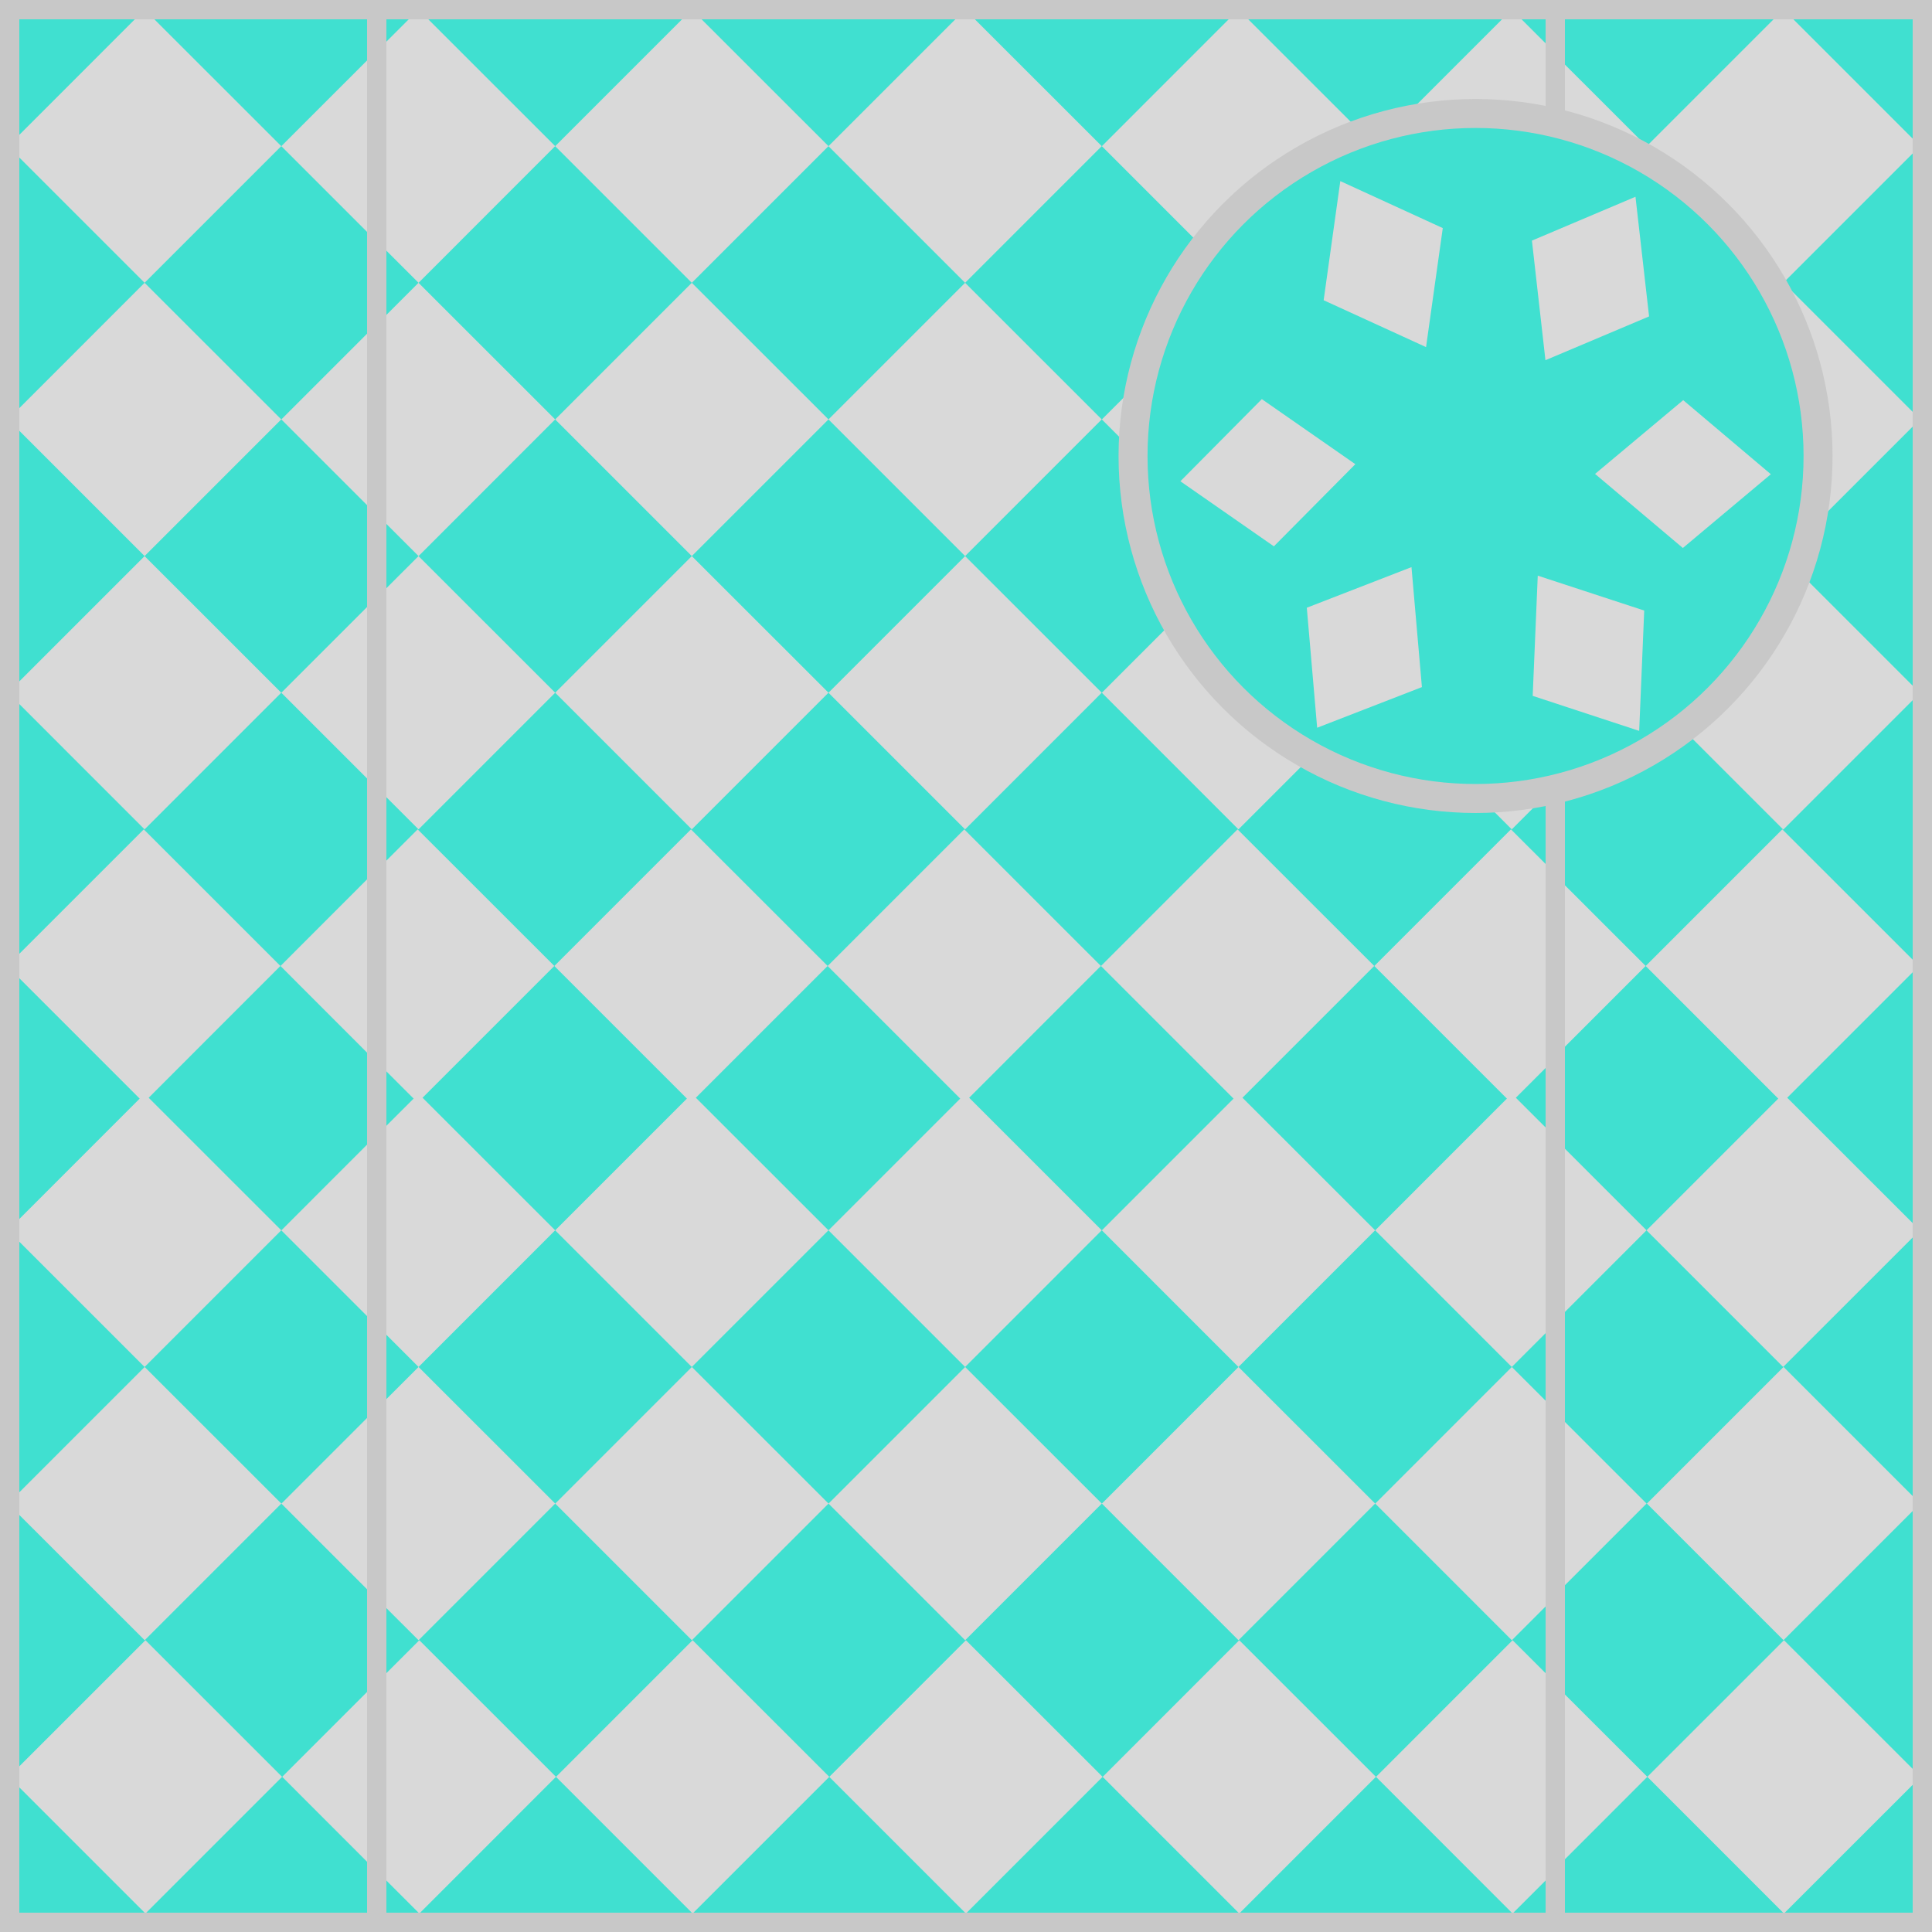
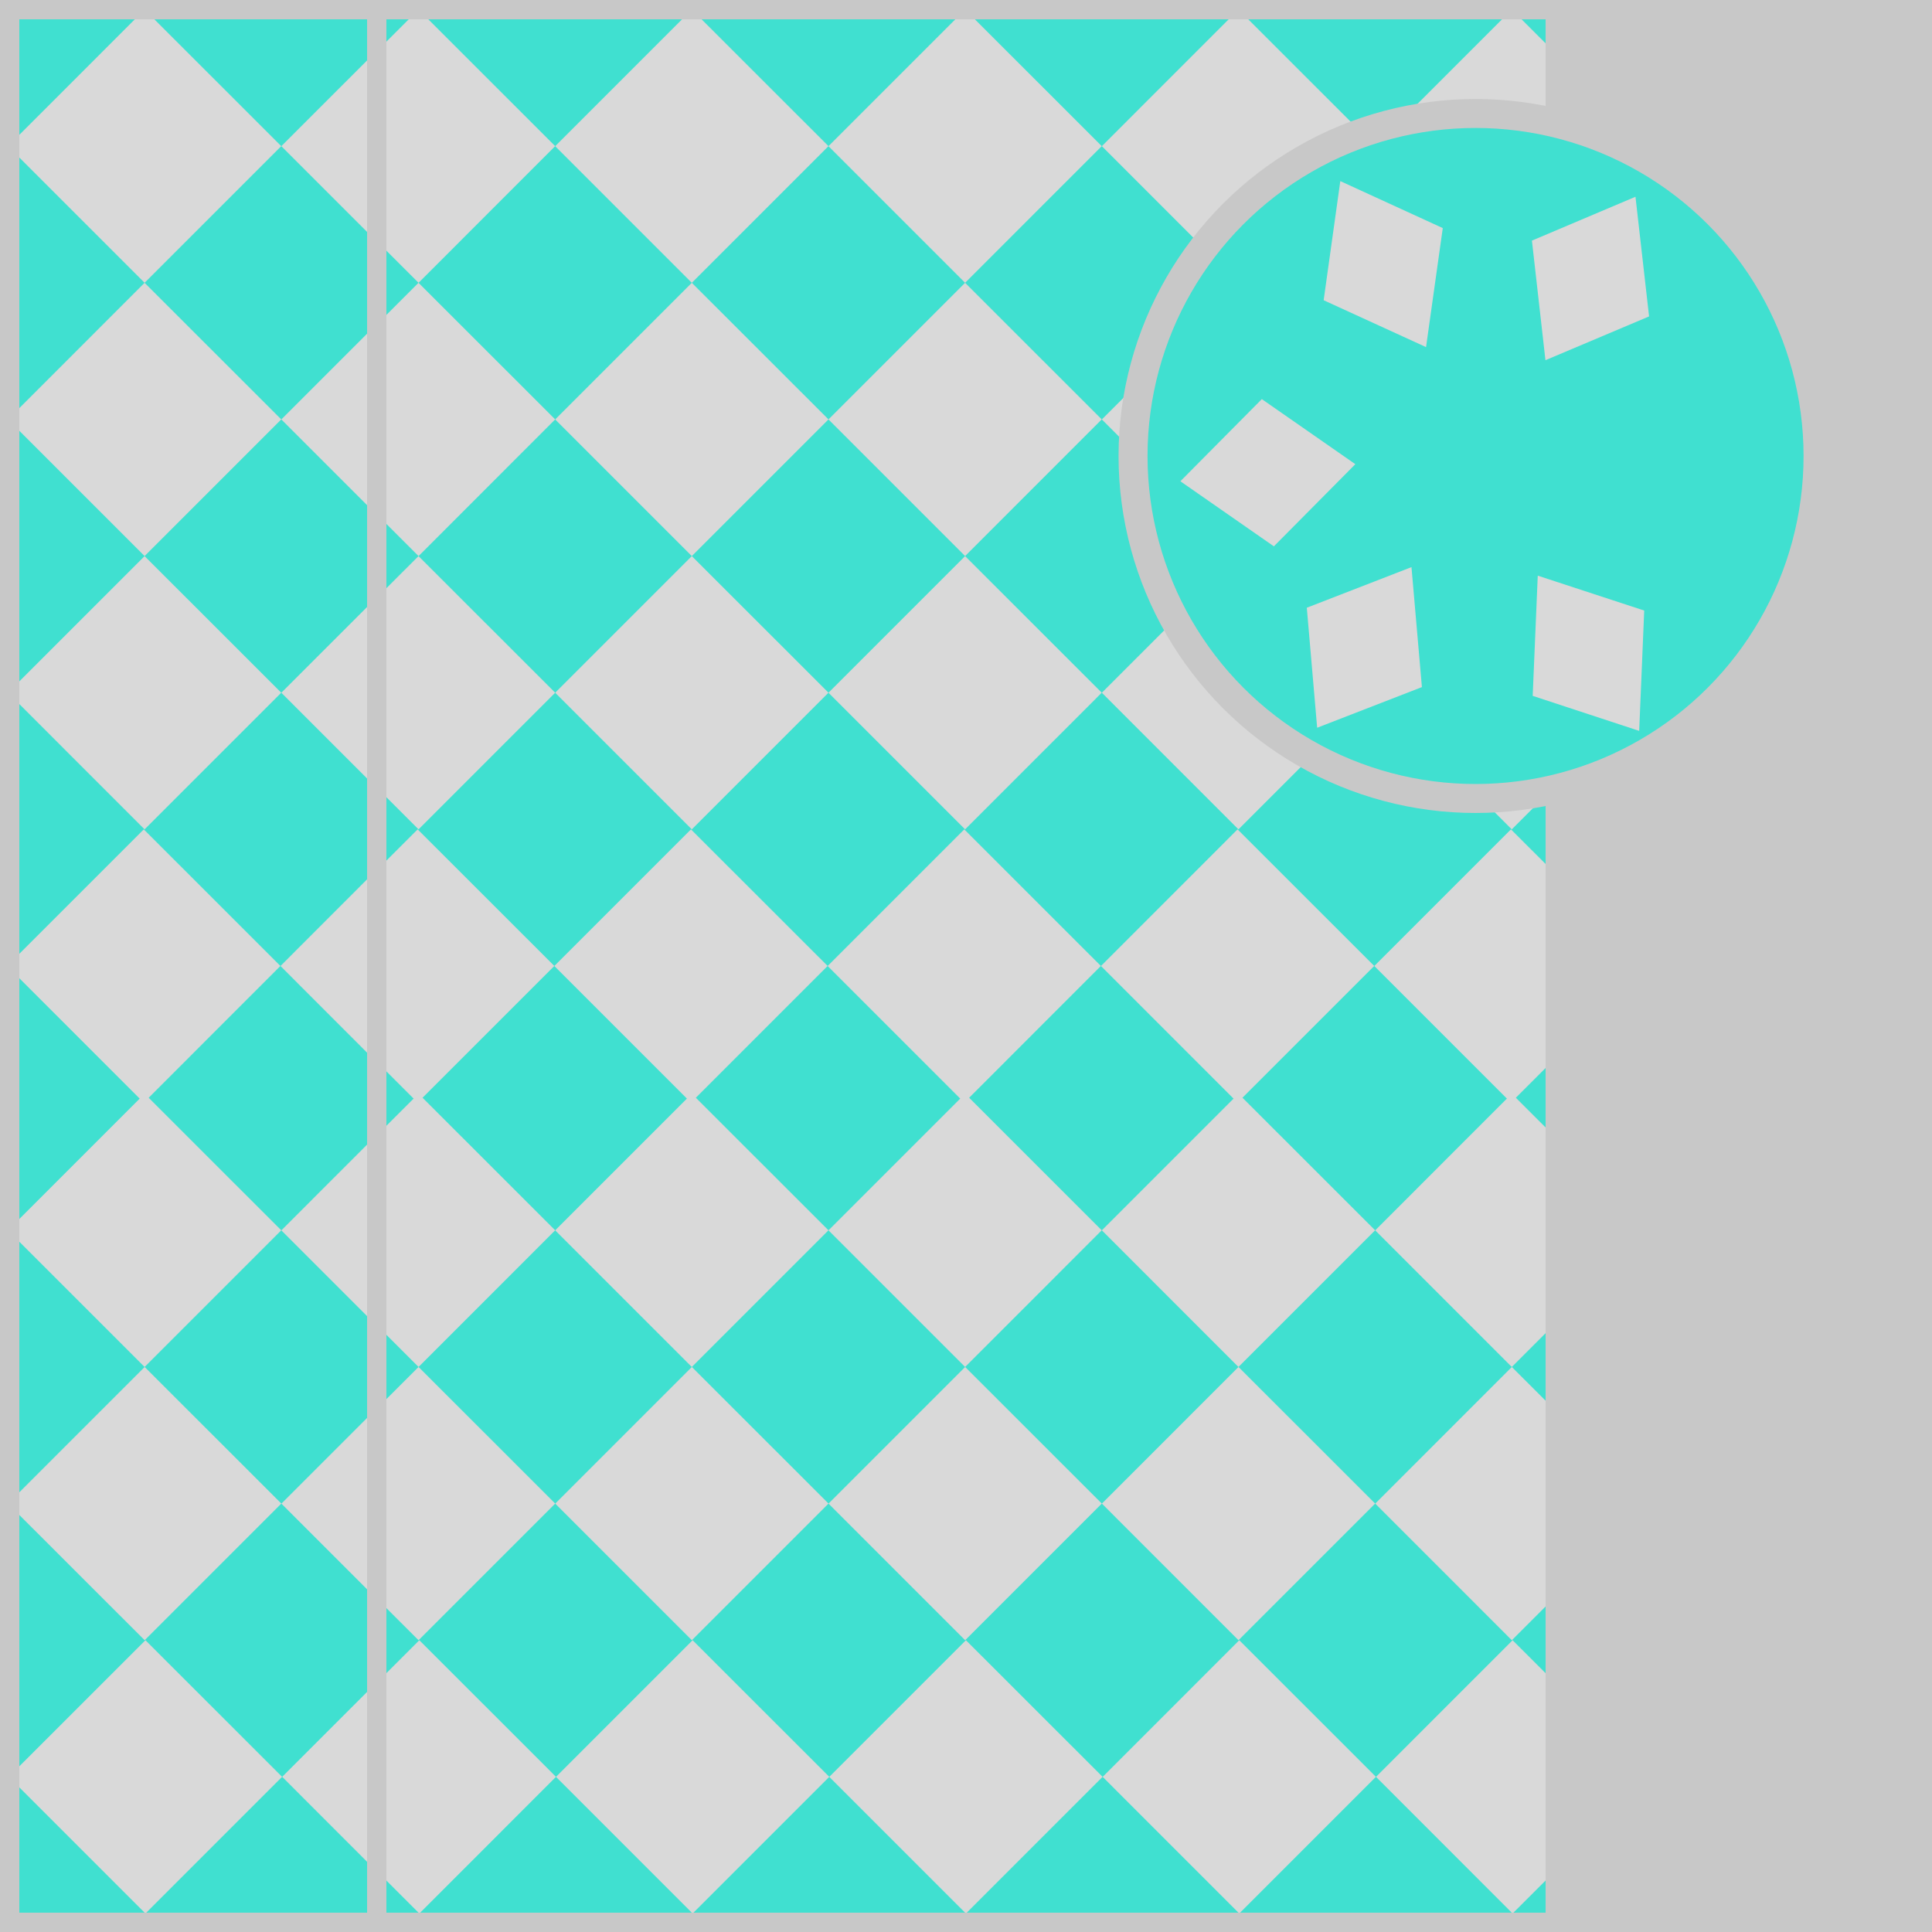
<svg xmlns="http://www.w3.org/2000/svg" version="1.1" id="Silks" x="0" y="0" width="500" height="500" viewBox="0 0 50 50" enable-background="new 0 0 50 50" xml:space="preserve">
  <g display="inline">
    <g display="inline">
      <rect x="9.5" fill="#40e0d0" width="31" height="50" />
    </g>
  </g>
  <g id="body_16">
    <polygon display="inline" fill="#d9d9d9" points="10.852,42.449 9.75,43.551 9.75,48.419 10.853,49.521 14.389,45.984  " />
    <polygon display="inline" fill="#d9d9d9" points="40.292,43.594 39.146,42.449 35.611,45.985 39.146,49.521 40.292,48.376  " />
    <polygon display="inline" fill="#d9d9d9" points="10.832,35.377 9.729,36.479 9.729,41.347 10.832,42.449 14.369,38.912  " />
    <polygon display="inline" fill="#d9d9d9" points="40.271,36.521 39.126,35.377 35.591,38.913 39.126,42.449 40.271,41.304  " />
    <polygon display="inline" fill="#d9d9d9" points="10.831,28.305 9.729,29.406 9.729,34.274 10.832,35.377 14.368,31.84  " />
    <polygon display="inline" fill="#d9d9d9" points="40.271,29.449 39.125,28.305 35.59,31.841 39.125,35.377 40.271,34.231  " />
    <polygon display="inline" fill="#d9d9d9" points="10.809,21.464 9.707,22.565 9.707,27.434 10.809,28.536 14.346,24.999  " />
    <polygon display="inline" fill="#d9d9d9" points="40.249,22.608 39.103,21.464 35.567,25 39.103,28.536 40.249,27.391  " />
    <polygon display="inline" fill="#d9d9d9" points="10.831,14.392 9.729,15.493 9.729,20.361 10.832,21.464 14.368,17.927  " />
    <polygon display="inline" fill="#d9d9d9" points="40.271,15.536 39.125,14.392 35.59,17.928 39.125,21.464 40.271,20.318  " />
    <polygon display="inline" fill="#d9d9d9" points="10.831,7.319 9.729,8.421 9.729,13.289 10.832,14.392 14.368,10.854  " />
    <polygon display="inline" fill="#d9d9d9" points="40.271,8.464 39.125,7.319 35.59,10.855 39.125,14.392 40.271,13.246  " />
    <path display="inline" fill="#d9d9d9" d="M14.389,45.985l3.536-3.536l3.537,3.535l-3.537,3.537L14.389,45.985z M21.462,45.985   l3.536-3.536l3.537,3.535l-3.537,3.537L21.462,45.985z M28.537,45.985l3.535-3.536l3.537,3.535l-3.537,3.537L28.537,45.985z    M14.369,38.913l3.536-3.536l3.537,3.535l-3.537,3.537L14.369,38.913z M21.442,38.913l3.536-3.536l3.537,3.535l-3.537,3.537   L21.442,38.913z M28.517,38.913l3.535-3.536l3.537,3.535l-3.537,3.537L28.517,38.913z M14.368,31.841l3.536-3.536l3.537,3.535   l-3.537,3.537L14.368,31.841z M21.441,31.841l3.536-3.536l3.536,3.535l-3.536,3.537L21.441,31.841z M28.516,31.841l3.535-3.536   l3.537,3.535l-3.537,3.537L28.516,31.841z M14.346,25l3.536-3.536l3.537,3.535l-3.537,3.537L14.346,25z M21.419,25l3.536-3.536   l3.536,3.535l-3.536,3.537L21.419,25z M28.493,25l3.535-3.536l3.537,3.535l-3.537,3.537L28.493,25z M14.368,17.928l3.536-3.536   l3.537,3.535l-3.537,3.537L14.368,17.928z M21.441,17.928l3.536-3.536l3.536,3.535l-3.536,3.537L21.441,17.928z M28.516,17.928   l3.535-3.536l3.537,3.535l-3.537,3.537L28.516,17.928z M14.368,10.855l3.536-3.536l3.537,3.535l-3.537,3.537L14.368,10.855z    M21.441,10.855l3.536-3.536l3.536,3.535l-3.536,3.537L21.441,10.855z M28.516,10.855l3.535-3.536l3.537,3.535l-3.537,3.537   L28.516,10.855z M14.368,3.783l3.536-3.536l3.537,3.535l-3.537,3.537L14.368,3.783z M21.441,3.783l3.536-3.536l3.536,3.535   l-3.536,3.537L21.441,3.783z M28.516,3.783l3.535-3.536l3.537,3.535l-3.537,3.537L28.516,3.783z" />
    <polygon display="inline" fill="#d9d9d9" points="10.831,0.247 9.729,1.349 9.729,6.217 10.832,7.319 14.368,3.782  " />
    <polygon display="inline" fill="#d9d9d9" points="40.271,1.392 39.125,0.247 35.59,3.783 39.125,7.319 40.271,6.174  " />
  </g>
  <g display="inline">
    <path display="inline" fill="#C8C8C8" d="M40,0.5v49H10v-49H40 M40.5,0h-31v50h31V0L40.5,0z" />
  </g>
  <g display="inline">
    <g display="inline">
      <rect x="0" fill="#40e0d0" width="10" height="50" />
    </g>
    <g display="inline">
-       <rect x="40" fill="#40e0d0" width="10" height="50" />
-     </g>
+       </g>
  </g>
  <g id="sleeve_12">
    <polygon display="inline" fill="#d9d9d9" points="3.742,14.392 0.333,17.801 0.333,18.054 3.742,21.464 7.279,17.927  " />
    <polygon display="inline" fill="#d9d9d9" points="7.281,38.912 3.744,35.377 0.333,38.787 0.333,39.04 3.744,42.449  " />
    <polygon display="inline" fill="#d9d9d9" points="0.333,45.879 0.333,46.09 3.764,49.521 7.301,45.984 3.764,42.449  " />
    <polygon display="inline" fill="#d9d9d9" points="0.333,10.981 3.742,14.391 7.279,10.854 3.742,7.319 0.333,10.729  " />
    <polygon display="inline" fill="#d9d9d9" points="0.333,3.91 3.742,7.319 7.279,3.782 3.742,0.247 0.333,3.657  " />
    <polygon display="inline" fill="#d9d9d9" points="3.721,21.464 0.333,24.851 0.333,25.149 3.615,28.432 0.333,31.715 0.333,31.969   3.742,35.377 7.279,31.84 3.848,28.41 7.257,24.999  " />
    <polygon display="inline" fill="#d9d9d9" points="9.667,41.298 9.667,36.529 7.283,38.914  " />
    <polygon display="inline" fill="#d9d9d9" points="9.667,13.241 9.667,8.469 7.281,10.855  " />
    <polygon display="inline" fill="#d9d9d9" points="7.281,3.783 9.667,6.169 9.667,1.397  " />
    <polygon display="inline" fill="#d9d9d9" points="9.667,20.314 9.667,15.542 7.281,17.928  " />
    <polygon display="inline" fill="#d9d9d9" points="9.667,27.41 9.667,22.59 7.259,25  " />
    <polygon display="inline" fill="#d9d9d9" points="9.667,48.35 9.667,43.62 7.303,45.984  " />
    <polygon display="inline" fill="#d9d9d9" points="9.667,34.228 9.667,29.455 7.281,31.842  " />
    <rect x="43.649" y="15.426" transform="matrix(-0.707 -0.707 0.707 -0.707 66.105 63.236)" display="inline" fill="#d9d9d9" width="5.001" height="5.002" />
    <rect x="43.647" y="36.413" transform="matrix(-0.707 0.707 -0.707 -0.707 106.296 33.797)" display="inline" fill="#d9d9d9" width="5.002" height="5.001" />
    <polygon display="inline" fill="#d9d9d9" points="46.021,28.432 42.612,31.841 46.148,35.377 49.686,31.84 46.253,28.409   49.663,24.999 46.126,21.464 42.59,25  " />
    <polygon display="inline" fill="#d9d9d9" points="49.688,38.911 49.686,38.913 49.688,38.915  " />
    <polygon display="inline" fill="#d9d9d9" points="49.688,25.024 49.688,24.976 49.663,25  " />
-     <rect x="43.647" y="8.355" transform="matrix(-0.707 0.707 -0.707 -0.707 86.456 -14.101)" display="inline" fill="#d9d9d9" width="5.002" height="5.001" />
    <polygon display="inline" fill="#d9d9d9" points="49.688,31.843 49.688,31.839 49.686,31.841  " />
    <polygon display="inline" fill="#d9d9d9" points="49.688,3.785 49.688,3.781 49.686,3.783  " />
    <polygon display="inline" fill="#d9d9d9" points="49.688,17.93 49.688,17.926 49.686,17.928  " />
    <polygon display="inline" fill="#d9d9d9" points="49.688,10.857 49.688,10.853 49.686,10.855  " />
    <polygon display="inline" fill="#d9d9d9" points="40.249,48.369 42.633,45.984 40.249,43.602  " />
    <rect x="43.647" y="1.283" transform="matrix(-0.707 0.707 -0.707 -0.707 81.457 -26.172)" display="inline" fill="#d9d9d9" width="5.002" height="5.001" />
    <polygon display="inline" fill="#d9d9d9" points="40.249,29.478 40.249,34.204 42.612,31.84  " />
    <polygon display="inline" fill="#d9d9d9" points="49.688,45.966 46.169,42.449 42.633,45.984 46.169,49.521 49.688,46.003  " />
    <polygon display="inline" fill="#d9d9d9" points="40.249,36.549 40.249,41.276 42.613,38.912  " />
    <polygon display="inline" fill="#d9d9d9" points="40.249,22.66 40.249,27.34 42.59,24.999  " />
    <polygon display="inline" fill="#d9d9d9" points="40.249,1.42 40.249,6.146 42.612,3.782  " />
    <polygon display="inline" fill="#d9d9d9" points="40.249,8.492 40.249,13.219 42.612,10.854  " />
    <polygon display="inline" fill="#d9d9d9" points="40.249,15.565 40.249,20.291 42.612,17.927  " />
  </g>
  <g display="inline">
    <path display="inline" fill="#C8C8C8" d="M9.5,0.5v49h-9v-49H9.5 M10,0H0v50h10V0L10,0z" />
  </g>
  <g display="inline">
-     <path display="inline" fill="#C8C8C8" d="M49.5,0.5v49h-9v-49H49.5 M50,0H40v50h10V0L50,0z" />
+     <path display="inline" fill="#C8C8C8" d="M49.5,0.5v49v-49H49.5 M50,0H40v50h10V0L50,0z" />
  </g>
  <circle display="inline" fill="#40e0d0" cx="38.187" cy="11.801" r="8.864" />
  <g id="cap_10">
-     <polygon display="inline" fill="#d9d9d9" points="41.28,12.265 43.561,10.356 45.829,12.273 43.552,14.182  " />
    <polygon display="inline" fill="#d9d9d9" points="39.996,9.322 39.646,6.227 42.326,5.092 42.678,8.189  " />
    <polygon display="inline" fill="#d9d9d9" points="36.906,8.983 34.256,7.77 34.687,4.687 37.339,5.903  " />
    <polygon display="inline" fill="#d9d9d9" points="39.797,14.898 42.552,15.801 42.422,18.915 39.666,18.009  " />
    <polygon display="inline" fill="#d9d9d9" points="36.529,14.677 36.799,17.782 34.088,18.834 33.82,15.728  " />
    <polygon display="inline" fill="#d9d9d9" points="35.076,12.013 32.968,14.139 30.548,12.455 32.656,10.329  " />
  </g>
  <circle display="inline" fill="none" stroke="#C8C8C8" stroke-width="0.75" cx="38.187" cy="11.801" r="8.864" />
</svg>